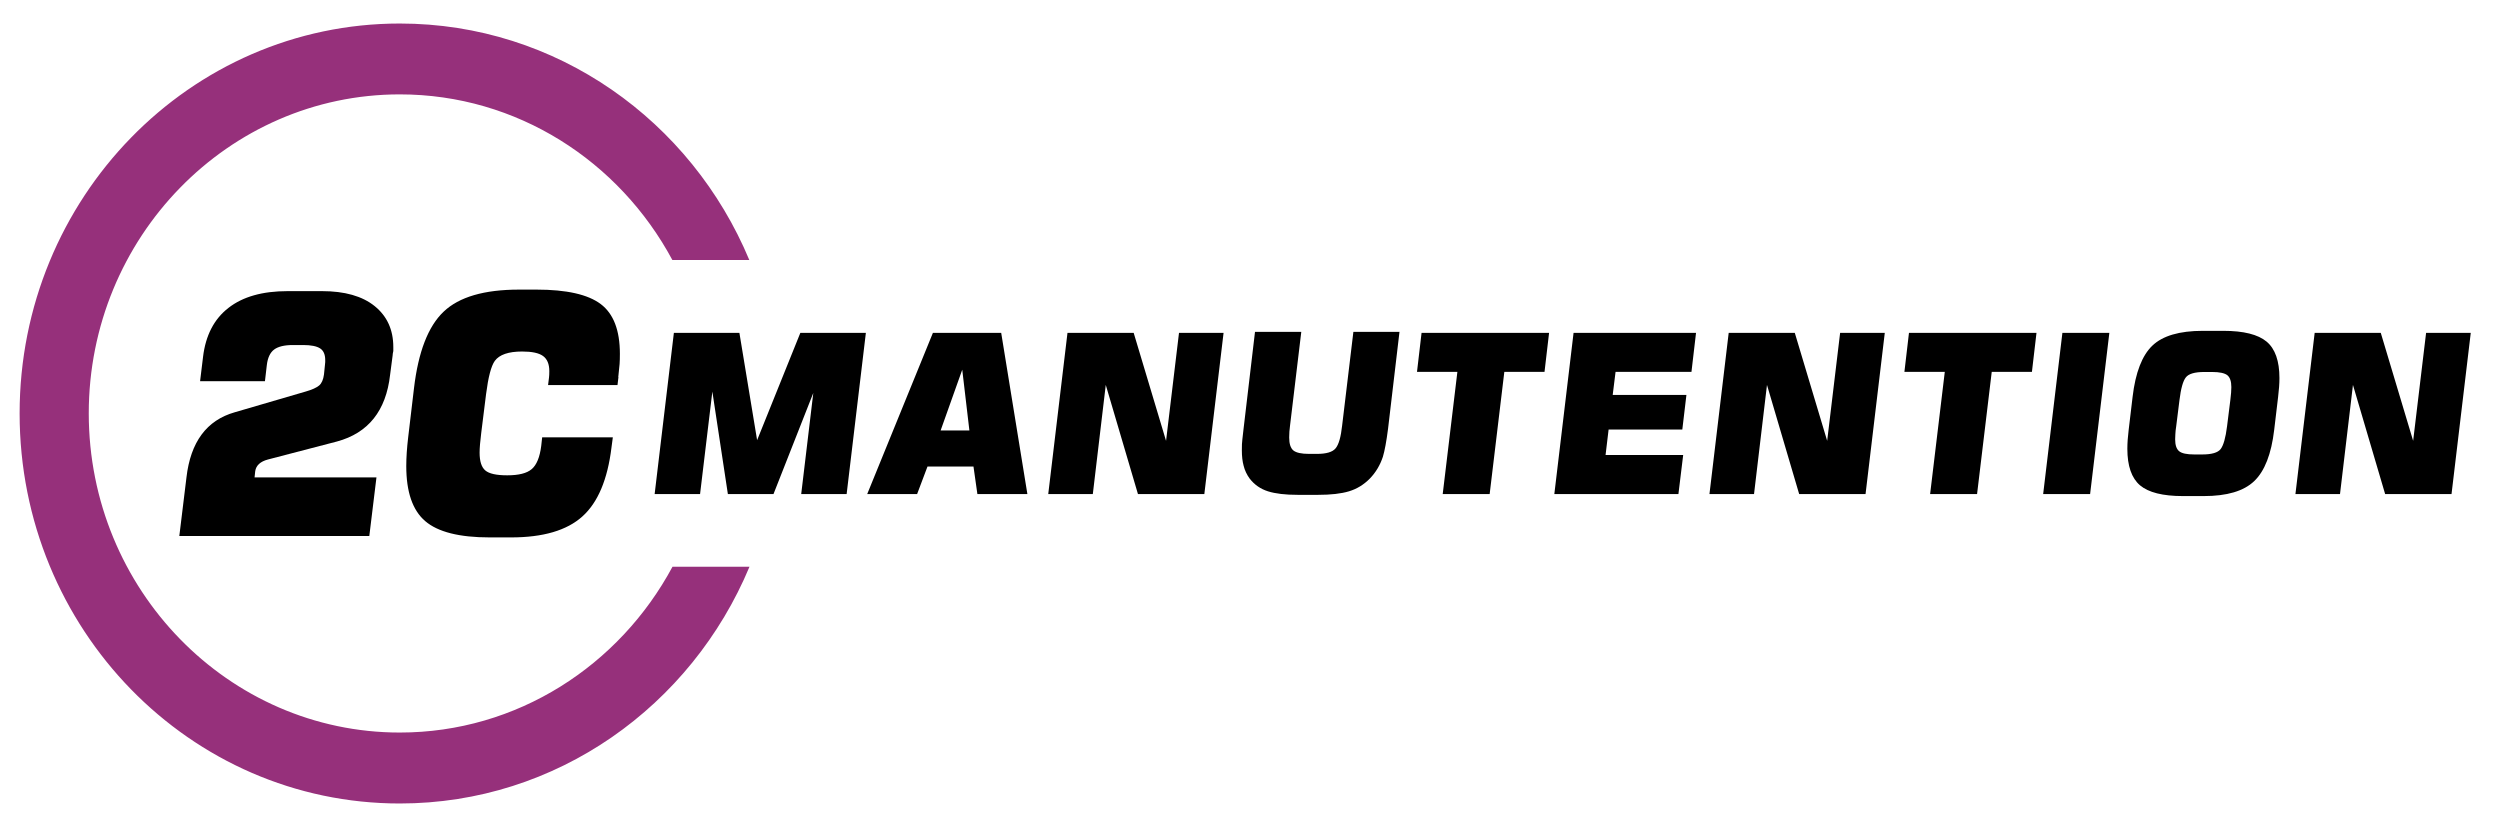
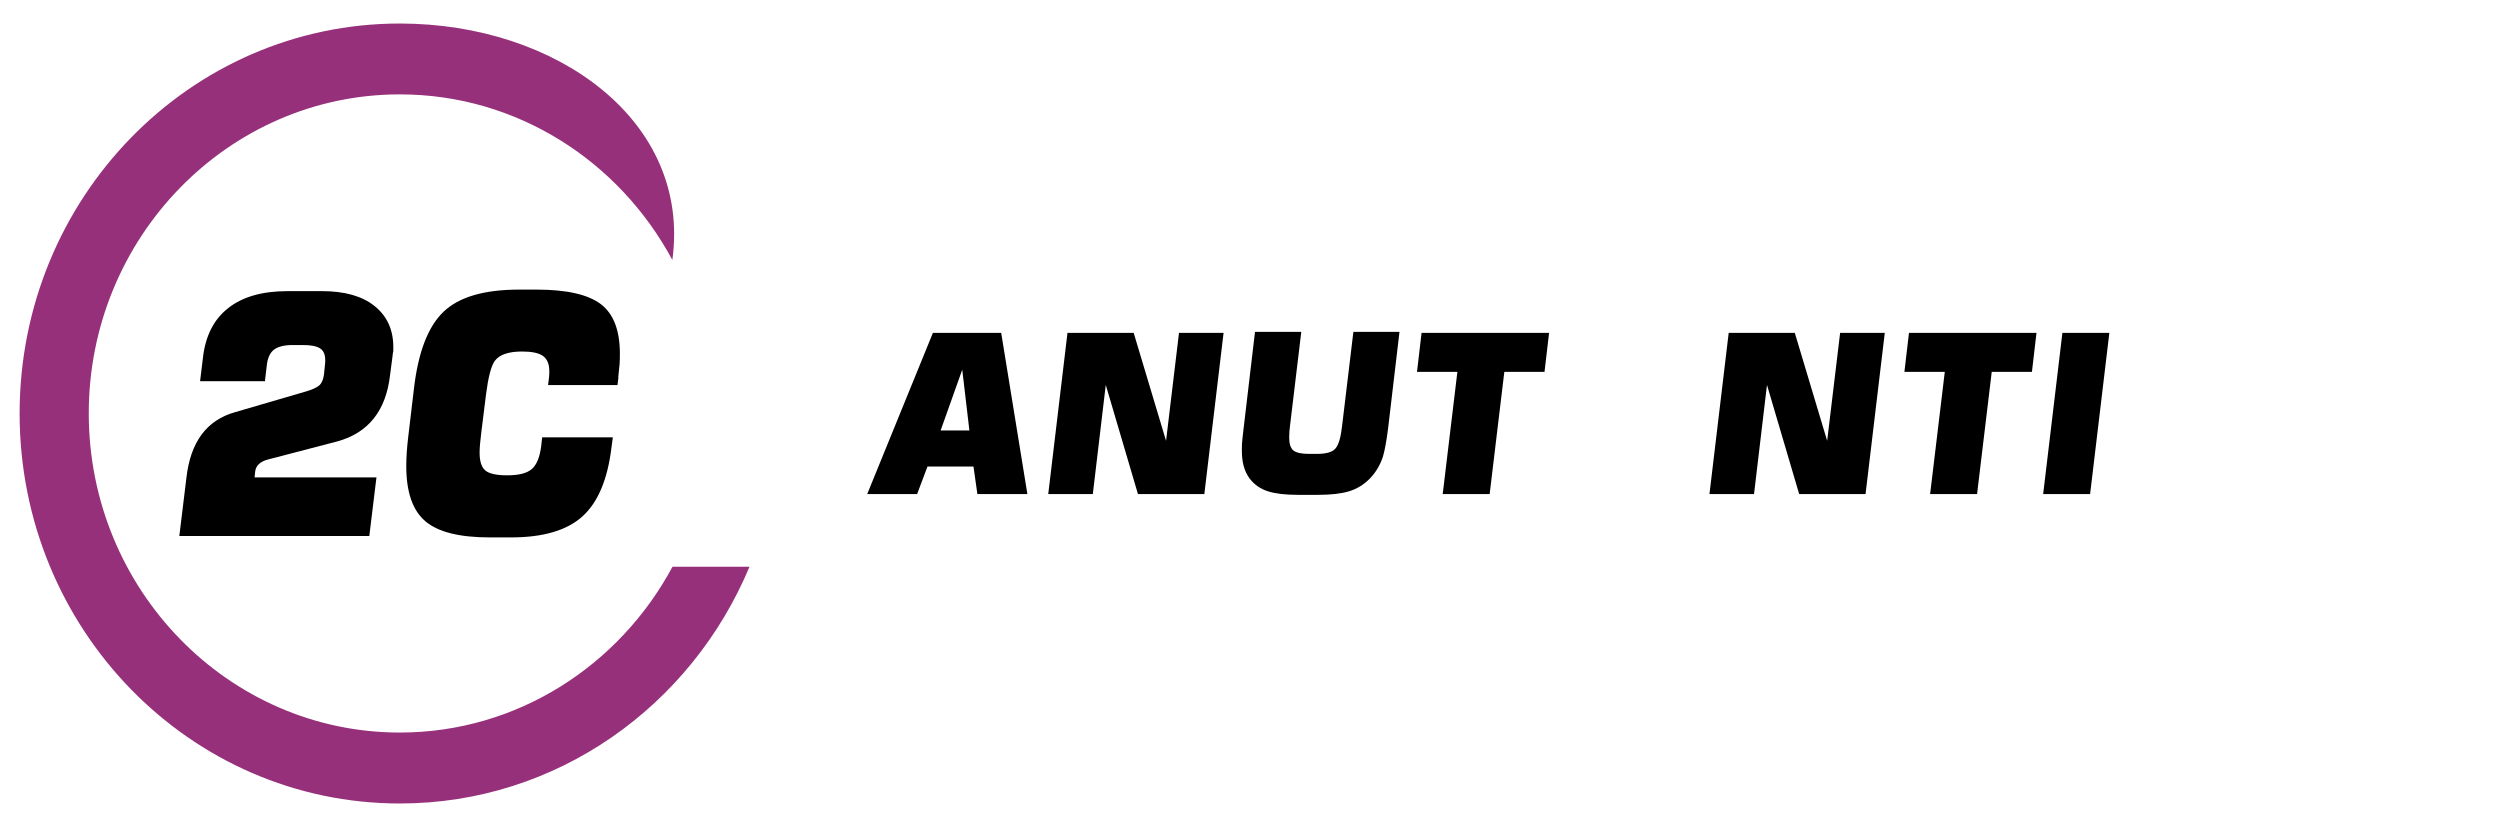
<svg xmlns="http://www.w3.org/2000/svg" id="Calque_1" data-name="Calque 1" viewBox="0 0 262.51 85.41">
  <defs>
    <style>
      .cls-1 {
        fill: #96307b;
      }
    </style>
  </defs>
-   <path d="m90.92,34.95l-2.02,16.93h-4.77l1.27-10.62-4.18,10.62h-4.79l-1.63-10.76-1.29,10.76h-4.77l2.02-16.93h6.88l1.86,11.27,4.54-11.27h6.88Z" />
  <path d="m107.87,51.88h-5.24l-.41-2.89h-4.83l-1.09,2.89h-5.24l6.9-16.93h7.17l2.75,16.93Zm-6.08-6.68l-.75-6.38-2.27,6.38h3.02Z" />
  <path d="m128.48,34.95l-2.02,16.93h-6.97l-3.38-11.46-1.36,11.46h-4.68l2.02-16.93h6.95l3.4,11.34,1.36-11.34h4.68Z" />
  <path d="m146.95,34.86l-1.2,10.17c-.17,1.32-.35,2.3-.54,2.93-.29.88-.75,1.65-1.37,2.29-.63.64-1.36,1.09-2.19,1.34-.83.25-1.91.37-3.22.37h-2.18c-1.29,0-2.32-.12-3.11-.37-.79-.25-1.43-.7-1.93-1.35-.29-.4-.5-.84-.62-1.32-.13-.47-.19-1.01-.19-1.62,0-.31,0-.53.01-.66,0-.13.06-.67.17-1.62l1.2-10.17h4.86l-1.18,9.83c-.06.43-.09.85-.09,1.26,0,.67.15,1.12.44,1.36.3.24.84.36,1.65.36h.82c.98,0,1.64-.19,1.96-.58.33-.39.56-1.19.69-2.4l1.18-9.83h4.86Z" />
  <path d="m162.66,34.95l-.48,4.1h-4.22l-1.54,12.83h-4.93l1.54-12.83h-4.24l.48-4.1h13.39Z" />
-   <path d="m178.09,34.95l-.48,4.1h-7.97l-.3,2.42h7.74l-.43,3.63h-7.74l-.32,2.68h8.15l-.5,4.1h-13.03l2.02-16.93h12.85Z" />
  <path d="m197.91,34.95l-2.02,16.93h-6.97l-3.38-11.46-1.36,11.46h-4.68l2.02-16.93h6.94l3.4,11.34,1.36-11.34h4.68Z" />
  <path d="m213.84,34.95l-.48,4.1h-4.22l-1.54,12.83h-4.93l1.54-12.83h-4.24l.48-4.1h13.39Z" />
  <path d="m221.49,34.95l-2.02,16.93h-4.93l2.02-16.93h4.93Z" />
-   <path d="m239.21,41.68l-.41,3.45c-.3,2.55-1,4.34-2.1,5.39-1.1,1.05-2.86,1.57-5.3,1.57h-2.18c-2.12,0-3.62-.38-4.51-1.13-.88-.75-1.33-2.03-1.33-3.83,0-.61.05-1.27.14-2l.41-3.45c.3-2.56,1-4.36,2.08-5.39,1.08-1.03,2.84-1.55,5.28-1.55h2.18c2.12,0,3.63.38,4.53,1.13.9.75,1.35,2.03,1.35,3.83,0,.59-.05,1.25-.14,1.98Zm-5.02.37c.08-.62.11-1.09.11-1.4,0-.61-.14-1.02-.42-1.25-.28-.22-.81-.34-1.6-.34h-.82c-1,0-1.65.19-1.94.57-.3.38-.52,1.18-.67,2.41l-.34,2.72c-.05.31-.08.59-.09.85-.01.26-.02.43-.02.52,0,.61.14,1.02.42,1.25s.81.34,1.6.34h.82c1,0,1.65-.19,1.94-.57.29-.38.52-1.18.67-2.39l.34-2.72Z" />
-   <path d="m259.44,34.95l-2.02,16.93h-6.97l-3.38-11.46-1.36,11.46h-4.68l2.02-16.93h6.94l3.4,11.34,1.36-11.34h4.68Z" />
  <path d="m41.23,37.31l-.27,2.06c-.43,3.77-2.29,6.1-5.58,6.99l-7.25,1.89c-.79.21-1.24.62-1.33,1.22l-.07.66h12.8l-.75,6.15h-19.95l.75-6.15c.43-3.72,2.12-6,5.07-6.84l7.46-2.18c.66-.19,1.12-.4,1.4-.63.27-.23.44-.62.51-1.16l.1-.98c.02-.12.03-.22.03-.32v-.21c0-.59-.18-1-.54-1.23-.36-.23-.95-.35-1.77-.35h-1.09c-.89,0-1.54.16-1.96.47-.42.31-.68.86-.77,1.62l-.2,1.71h-6.81l.31-2.55c.27-2.26,1.16-3.98,2.67-5.15,1.51-1.18,3.58-1.76,6.21-1.76h3.61c2.38,0,4.23.52,5.53,1.57,1.3,1.05,1.96,2.48,1.96,4.3v.42c-.05.21-.07.36-.07.45Z" />
  <path d="m64.94,39.59l-.1.84h-7.29l.1-.8c.02-.16.03-.38.03-.66,0-.74-.22-1.27-.66-1.59s-1.17-.47-2.2-.47c-1.43,0-2.38.33-2.86.98-.39.54-.69,1.7-.92,3.49l-.51,4.09c-.11.89-.17,1.57-.17,2.06,0,.91.2,1.53.6,1.87.4.34,1.16.51,2.3.51,1.2,0,2.06-.21,2.57-.65.51-.43.85-1.24,1-2.43l.1-.91h7.42l-.14,1.05c-.41,3.38-1.43,5.8-3.06,7.26-1.63,1.47-4.13,2.2-7.49,2.2h-2.25c-3.18,0-5.43-.57-6.76-1.71-1.33-1.14-1.99-3.06-1.99-5.78,0-.91.07-1.92.2-3.02l.61-5.15c.45-3.82,1.49-6.51,3.12-8.05,1.62-1.54,4.26-2.31,7.91-2.31h1.84c3.15,0,5.4.51,6.74,1.52,1.34,1.01,2.01,2.75,2.01,5.22,0,.44-.01.8-.03,1.07-.02.27-.07.73-.14,1.38Z" />
-   <path class="cls-1" d="m70.62,59.5c-5.56,10.37-16.31,17.42-28.64,17.42-18.01,0-32.66-15.03-32.66-33.51S23.97,9.91,41.98,9.91c12.32,0,23.06,7.03,28.62,17.39h8.08C72.59,12.7,58.45,2.47,41.98,2.47,19.94,2.47,2.06,20.8,2.06,43.42s17.87,40.95,39.92,40.95c16.48,0,30.62-10.25,36.72-24.86h-8.08Z" />
+   <path class="cls-1" d="m70.62,59.5c-5.56,10.37-16.31,17.42-28.64,17.42-18.01,0-32.66-15.03-32.66-33.51S23.97,9.91,41.98,9.91c12.32,0,23.06,7.03,28.62,17.39C72.59,12.7,58.45,2.47,41.98,2.47,19.94,2.47,2.06,20.8,2.06,43.42s17.87,40.95,39.92,40.95c16.48,0,30.62-10.25,36.72-24.86h-8.08Z" />
</svg>